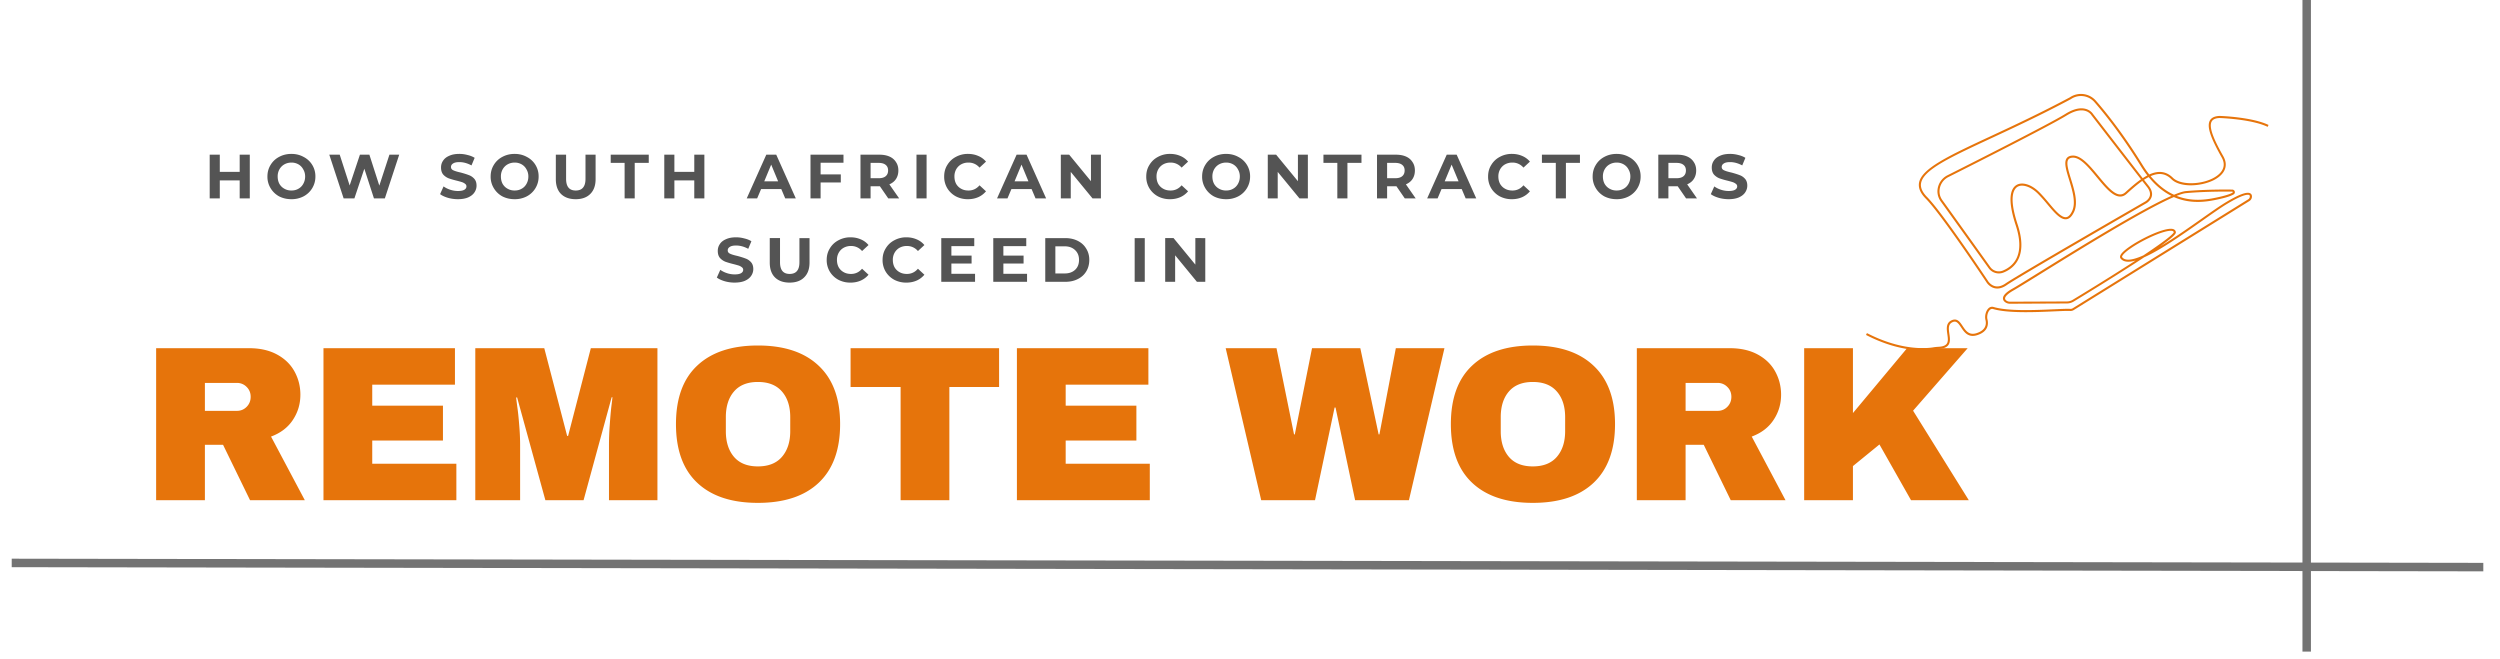
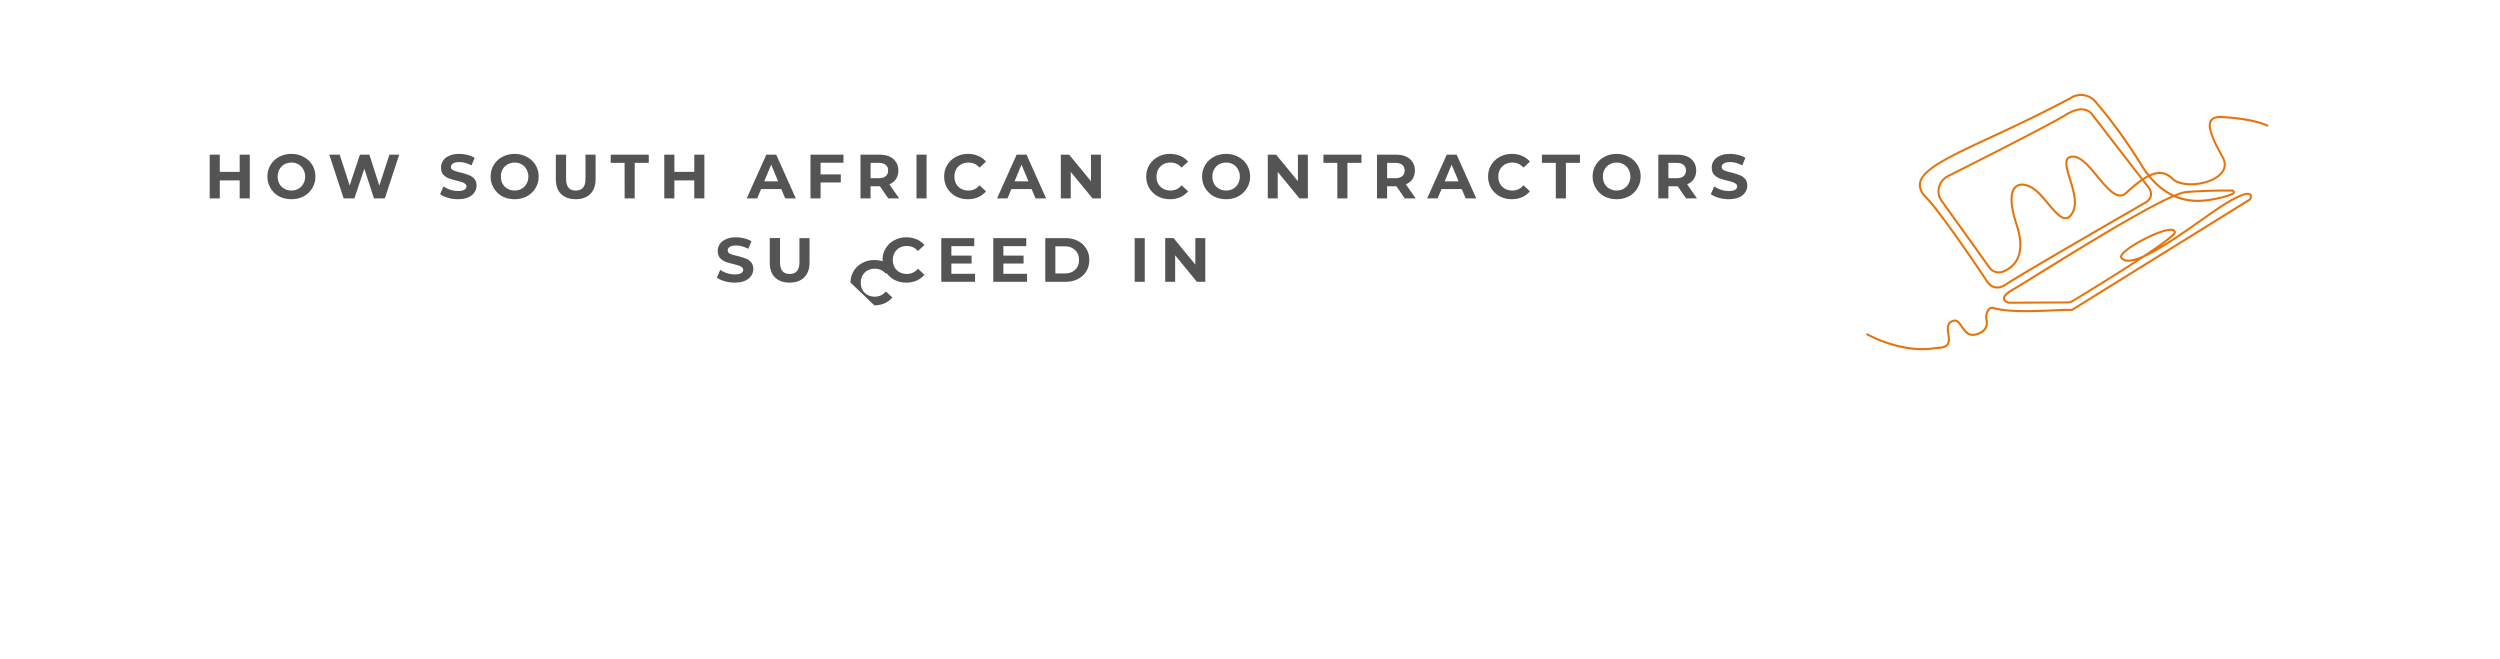
<svg xmlns="http://www.w3.org/2000/svg" width="330" viewBox="0 0 247.5 65.25" height="87" version="1.0">
  <defs>
    <clipPath id="a">
-       <path d="M1.16 50h244.688v11H1.16Zm0 0" />
-     </clipPath>
+       </clipPath>
    <clipPath id="b">
-       <path d="M227 0h2v64.508h-2Zm0 0" />
-     </clipPath>
+       </clipPath>
    <clipPath id="c">
      <path d="M184.73 9.07h40.04V35h-40.04Zm0 0" />
    </clipPath>
  </defs>
  <g clip-path="url(#a)">
    <path fill="none" d="m1.16 55.73 249.977.422" stroke="#737373" stroke-width=".84" />
  </g>
  <g clip-path="url(#b)">
    <path fill="none" d="M228.363 69.746V-.004" stroke="#737373" stroke-width=".84" />
  </g>
-   <path d="M29.738 39.08c0 .918-.25 1.75-.75 2.5-.492.743-1.21 1.29-2.156 1.641l3.344 6.297h-5.422l-2.672-5.484h-1.797v5.484h-4.828V34.471h9.203c1.082 0 2.004.211 2.766.625.77.418 1.347.98 1.734 1.688.383.699.578 1.464.578 2.296Zm-4.922.204c0-.395-.136-.723-.406-.985a1.31 1.31 0 0 0-.953-.39h-3.172v2.765h3.172c.375 0 .691-.129.953-.39.27-.27.406-.602.406-1ZM32.024 34.471H45.04v3.61h-8.188v2.078h7v3.453h-7v2.297h8.328v3.609H32.024ZM60.289 49.518v-5.422c0-.676.023-1.363.078-2.062.05-.707.102-1.301.156-1.782.063-.488.098-.797.11-.922h-.079l-2.78 10.188h-3.782l-2.797-10.172h-.094c.008.137.047.445.11.922.07.469.133 1.059.187 1.766.063.699.094 1.386.094 2.062v5.422h-4.438V34.471h6.829l2.265 8.688h.094l2.25-8.688h6.594v15.047ZM75.03 34.205c2.602 0 4.61.668 6.016 2 1.415 1.325 2.125 3.25 2.125 5.782 0 2.543-.71 4.48-2.125 5.812-1.406 1.324-3.414 1.985-6.015 1.985-2.594 0-4.594-.66-6-1.985-1.406-1.32-2.11-3.258-2.11-5.812 0-2.551.704-4.485 2.11-5.797 1.406-1.32 3.406-1.985 6-1.985Zm0 3.61c-1.03 0-1.82.312-2.359.937-.542.625-.812 1.477-.812 2.547v1.39c0 1.063.27 1.915.813 2.548.539.625 1.328.937 2.359.937 1.039 0 1.832-.312 2.375-.937.55-.633.828-1.485.828-2.547V41.3c0-1.071-.277-1.923-.828-2.548-.543-.625-1.336-.937-2.375-.937ZM93.987 38.315v11.203H89.16V38.315h-4.953V34.47H98.91v3.844ZM100.674 34.471h13.016v3.61h-8.188v2.078h7v3.453h-7v2.297h8.328v3.609h-13.156ZM134.155 49.518l-1.938-9.172h-.093l-1.938 9.172h-5.328l-3.516-15.047h5.032l1.734 8.531h.078l1.703-8.53h4.782l1.812 8.53h.078l1.625-8.53H143l-3.516 15.046ZM151.746 34.205c2.602 0 4.61.668 6.016 2 1.414 1.325 2.125 3.25 2.125 5.782 0 2.543-.711 4.48-2.125 5.812-1.407 1.324-3.414 1.985-6.016 1.985-2.594 0-4.594-.66-6-1.985-1.406-1.32-2.11-3.258-2.11-5.812 0-2.551.704-4.485 2.11-5.797 1.406-1.32 3.406-1.985 6-1.985Zm0 3.61c-1.031 0-1.82.312-2.36.937-.542.625-.812 1.477-.812 2.547v1.39c0 1.063.27 1.915.813 2.548.539.625 1.328.937 2.359.937 1.039 0 1.832-.312 2.375-.937.55-.633.828-1.485.828-2.547V41.3c0-1.071-.277-1.923-.828-2.548-.543-.625-1.336-.937-2.375-.937ZM176.328 39.08c0 .918-.25 1.75-.75 2.5-.493.743-1.211 1.29-2.157 1.641l3.344 6.297h-5.422l-2.672-5.484h-1.797v5.484h-4.828V34.471h9.203c1.082 0 2.004.211 2.766.625.77.418 1.348.98 1.734 1.688.383.699.579 1.464.579 2.296Zm-4.922.204c0-.395-.137-.723-.407-.985a1.31 1.31 0 0 0-.953-.39h-3.172v2.765h3.172c.375 0 .692-.129.953-.39.27-.27.407-.602.407-1ZM188.8 34.471h6l-5.405 6.188 5.515 8.859h-5.719l-3.125-5.516-2.625 2.141v3.375h-4.828V34.471h4.828v6.422Zm0 0" fill="#e6740b" />
-   <path d="M24.729 15.314v4.328h-1V17.86H21.76v1.78h-1v-4.327h1v1.703h1.969v-1.703ZM28.85 19.72c-.45 0-.856-.094-1.22-.281a2.218 2.218 0 0 1-.843-.813 2.157 2.157 0 0 1-.312-1.156c0-.414.101-.797.312-1.14.207-.344.488-.61.844-.797.363-.196.77-.297 1.219-.297.445 0 .847.101 1.203.297a2.14 2.14 0 0 1 1.172 1.937 2.192 2.192 0 0 1-1.172 1.969 2.543 2.543 0 0 1-1.203.281Zm0-.86c.257 0 .488-.054.687-.171.207-.113.367-.274.484-.485.125-.218.188-.46.188-.734 0-.258-.063-.492-.188-.703a1.22 1.22 0 0 0-.484-.5 1.37 1.37 0 0 0-.687-.172c-.25 0-.481.059-.688.172-.21.117-.375.281-.5.5a1.42 1.42 0 0 0-.172.703c0 .273.055.516.172.734.125.211.29.372.5.485.207.117.438.172.688.172ZM39.521 15.314 38.1 19.642h-1.078l-.953-2.938-.984 2.938H34.02L32.6 15.314h1.032l.984 3.047 1.016-3.047h.937l.984 3.062 1-3.062ZM45.334 19.72c-.343 0-.68-.047-1-.14-.312-.094-.57-.212-.765-.36l.344-.766c.187.137.406.247.656.329.258.085.515.125.765.125.29 0 .504-.04.641-.125.133-.082.203-.192.203-.329a.304.304 0 0 0-.125-.25.997.997 0 0 0-.312-.171c-.125-.04-.293-.086-.5-.141a8.346 8.346 0 0 1-.813-.234 1.459 1.459 0 0 1-.547-.375c-.148-.176-.218-.41-.218-.704 0-.25.066-.472.203-.671.133-.207.336-.368.61-.485.269-.125.6-.187 1-.187.28 0 .55.039.812.109.27.063.504.156.703.281l-.313.75c-.406-.218-.808-.328-1.203-.328-.281 0-.492.047-.625.14-.137.087-.203.2-.203.345 0 .148.078.257.234.328.157.074.395.148.72.218.32.086.585.168.796.25.219.075.398.196.547.36.156.168.234.398.234.687 0 .25-.074.48-.219.688-.136.199-.343.36-.625.484-.273.113-.605.172-1 .172ZM50.949 19.72c-.45 0-.855-.094-1.219-.281a2.218 2.218 0 0 1-.844-.813 2.157 2.157 0 0 1-.312-1.156c0-.414.102-.797.312-1.14.208-.344.489-.61.844-.797.364-.196.77-.297 1.219-.297.445 0 .848.101 1.203.297a2.14 2.14 0 0 1 1.172 1.937 2.192 2.192 0 0 1-1.172 1.969 2.543 2.543 0 0 1-1.203.281Zm0-.86c.258 0 .488-.054.687-.171.208-.113.368-.274.485-.485.125-.218.187-.46.187-.734 0-.258-.062-.492-.187-.703a1.22 1.22 0 0 0-.485-.5 1.37 1.37 0 0 0-.687-.172c-.25 0-.48.059-.688.172-.21.117-.375.281-.5.5a1.42 1.42 0 0 0-.171.703c0 .273.054.516.171.734.125.211.29.372.5.485.208.117.438.172.688.172ZM56.996 19.72c-.617 0-1.102-.172-1.453-.516-.344-.343-.516-.832-.516-1.468v-2.422h1.016v2.39c0 .774.316 1.157.953 1.157.32 0 .562-.094.718-.282.165-.187.25-.476.25-.875v-2.39h1v2.422c0 .636-.18 1.125-.53 1.468-.345.344-.825.516-1.438.516ZM61.836 16.126h-1.375v-.812h3.766v.812h-1.39v3.516h-1ZM69.733 15.314v4.328h-1V17.86h-1.969v1.78h-1v-4.327h1v1.703h1.97v-1.703ZM77.348 18.72h-2l-.391.922h-1.031l1.937-4.328h.985l1.937 4.328h-1.047Zm-.313-.766-.687-1.656-.688 1.656ZM81.24 16.11v1.157h2v.797h-2v1.578h-1v-4.328h3.265v.797ZM87.938 19.642l-.828-1.203h-.922v1.203h-1v-4.328h1.875c.383 0 .719.062 1 .187s.492.309.64.547c.157.23.235.508.235.828 0 .325-.078.606-.234.844-.149.23-.367.406-.657.531l.97 1.39Zm-.016-2.766c0-.238-.078-.422-.234-.547-.156-.132-.387-.203-.687-.203h-.813v1.516h.813c.3 0 .53-.066.687-.203.156-.133.234-.32.234-.563ZM90.732 15.314h1v4.328h-1ZM95.832 19.72a2.52 2.52 0 0 1-1.203-.281 2.237 2.237 0 0 1-.844-.797 2.192 2.192 0 0 1-.312-1.172c0-.426.101-.805.312-1.14.207-.344.489-.61.844-.797a2.44 2.44 0 0 1 1.203-.297c.375 0 .711.07 1.016.203.3.125.555.312.766.562l-.641.594a1.4 1.4 0 0 0-1.094-.5 1.47 1.47 0 0 0-.719.172c-.21.117-.375.281-.5.5a1.42 1.42 0 0 0-.171.703c0 .273.054.516.171.734.125.211.29.372.5.485.207.117.446.172.72.172.437 0 .8-.172 1.093-.516l.64.594c-.21.25-.464.445-.765.578-.305.133-.64.203-1.016.203ZM102.129 18.72h-2l-.39.922h-1.032l1.938-4.328h.984l1.937 4.328h-1.046Zm-.313-.766-.687-1.656-.688 1.656ZM108.99 15.314v4.328h-.829l-2.156-2.625v2.625h-.984v-4.328h.828l2.156 2.625v-2.625ZM115.838 19.72a2.52 2.52 0 0 1-1.203-.281 2.237 2.237 0 0 1-.844-.797 2.192 2.192 0 0 1-.312-1.172c0-.426.101-.805.312-1.14.207-.344.489-.61.844-.797a2.44 2.44 0 0 1 1.203-.297c.375 0 .711.07 1.016.203.3.125.555.312.766.562l-.641.594a1.4 1.4 0 0 0-1.094-.5 1.47 1.47 0 0 0-.719.172c-.21.117-.375.281-.5.5a1.42 1.42 0 0 0-.171.703c0 .273.054.516.171.734.125.211.29.372.5.485.207.117.446.172.72.172.437 0 .8-.172 1.093-.516l.64.594c-.21.25-.464.445-.765.578-.305.133-.64.203-1.016.203ZM121.385 19.72c-.45 0-.856-.094-1.219-.281a2.218 2.218 0 0 1-.844-.813 2.157 2.157 0 0 1-.312-1.156c0-.414.102-.797.312-1.14.207-.344.489-.61.844-.797.363-.196.77-.297 1.219-.297.445 0 .848.101 1.203.297a2.14 2.14 0 0 1 1.172 1.937 2.192 2.192 0 0 1-1.172 1.969 2.543 2.543 0 0 1-1.203.281Zm0-.86c.258 0 .488-.054.687-.171.207-.113.368-.274.485-.485.125-.218.187-.46.187-.734 0-.258-.062-.492-.187-.703a1.22 1.22 0 0 0-.485-.5 1.37 1.37 0 0 0-.687-.172c-.25 0-.48.059-.688.172-.21.117-.375.281-.5.5a1.42 1.42 0 0 0-.171.703c0 .273.054.516.171.734.125.211.29.372.5.485.207.117.438.172.688.172ZM129.479 15.314v4.328h-.829l-2.156-2.625v2.625h-.984v-4.328h.828l2.156 2.625v-2.625ZM132.396 16.126h-1.375v-.812h3.766v.812h-1.391v3.516h-1ZM139.074 19.642l-.828-1.203h-.922v1.203h-1v-4.328h1.875c.383 0 .719.062 1 .187s.492.309.64.547c.157.23.235.508.235.828 0 .325-.078.606-.234.844-.149.23-.367.406-.656.531l.968 1.39Zm-.015-2.766c0-.238-.079-.422-.235-.547-.156-.132-.387-.203-.687-.203h-.813v1.516h.813c.3 0 .53-.066.687-.203.156-.133.235-.32.235-.563ZM144.711 18.72h-2l-.39.922h-1.032l1.938-4.328h.984l1.938 4.328h-1.047Zm-.312-.766-.688-1.656-.687 1.656ZM149.681 19.72a2.52 2.52 0 0 1-1.203-.281 2.237 2.237 0 0 1-.844-.797 2.192 2.192 0 0 1-.312-1.172c0-.426.101-.805.312-1.14.207-.344.489-.61.844-.797a2.44 2.44 0 0 1 1.203-.297c.375 0 .711.07 1.016.203.3.125.555.312.765.562l-.64.594a1.4 1.4 0 0 0-1.094-.5 1.47 1.47 0 0 0-.719.172c-.21.117-.375.281-.5.5a1.42 1.42 0 0 0-.172.703c0 .273.055.516.172.734.125.211.29.372.5.485.207.117.446.172.72.172.437 0 .8-.172 1.093-.516l.64.594c-.21.25-.464.445-.765.578-.305.133-.64.203-1.016.203ZM154.025 16.126h-1.375v-.812h3.765v.812h-1.39v3.516h-1ZM160.047 19.72c-.45 0-.856-.094-1.22-.281a2.218 2.218 0 0 1-.843-.813 2.157 2.157 0 0 1-.312-1.156c0-.414.101-.797.312-1.14.207-.344.488-.61.844-.797.363-.196.77-.297 1.219-.297.445 0 .847.101 1.203.297a2.14 2.14 0 0 1 1.172 1.937 2.192 2.192 0 0 1-1.172 1.969 2.543 2.543 0 0 1-1.203.281Zm0-.86c.257 0 .488-.054.687-.171.207-.113.367-.274.485-.485.125-.218.187-.46.187-.734 0-.258-.062-.492-.187-.703a1.22 1.22 0 0 0-.485-.5 1.37 1.37 0 0 0-.687-.172c-.25 0-.48.059-.688.172-.21.117-.375.281-.5.5a1.42 1.42 0 0 0-.172.703c0 .273.055.516.172.734.125.211.29.372.5.485.207.117.438.172.688.172ZM166.922 19.642l-.829-1.203h-.921v1.203h-1v-4.328h1.875c.382 0 .718.062 1 .187.28.125.492.309.64.547.156.23.235.508.235.828 0 .325-.079.606-.235.844-.148.23-.367.406-.656.531l.969 1.39Zm-.016-2.766c0-.238-.078-.422-.234-.547-.157-.132-.387-.203-.688-.203h-.812v1.516h.812c.3 0 .531-.066.688-.203.156-.133.234-.32.234-.563ZM171.137 19.72c-.344 0-.68-.047-1-.14-.313-.094-.57-.212-.766-.36l.344-.766c.187.137.406.247.656.329.258.085.516.125.766.125.289 0 .504-.04.64-.125.133-.082.204-.192.204-.329a.304.304 0 0 0-.125-.25.997.997 0 0 0-.313-.171c-.125-.04-.293-.086-.5-.141a8.346 8.346 0 0 1-.812-.234 1.459 1.459 0 0 1-.547-.375c-.149-.176-.219-.41-.219-.704 0-.25.066-.472.203-.671.133-.207.336-.368.61-.485.269-.125.601-.187 1-.187.28 0 .55.039.812.109.27.063.504.156.703.281l-.312.75c-.407-.218-.809-.328-1.204-.328-.28 0-.492.047-.625.14-.136.087-.203.2-.203.345 0 .148.078.257.235.328.156.074.394.148.718.218.32.086.586.168.797.25.22.075.399.196.547.36.156.168.235.398.235.687 0 .25-.075.48-.22.688-.136.199-.343.36-.624.484-.274.113-.606.172-1 .172ZM72.732 27.978c-.344 0-.68-.046-1-.14-.312-.094-.57-.211-.765-.36l.343-.765c.188.136.407.246.657.328.257.086.515.125.765.125.29 0 .504-.04.64-.125.134-.082.204-.192.204-.328a.304.304 0 0 0-.125-.25.997.997 0 0 0-.313-.172c-.125-.04-.293-.086-.5-.14a8.346 8.346 0 0 1-.812-.235 1.459 1.459 0 0 1-.547-.375c-.148-.176-.219-.41-.219-.703 0-.25.067-.473.203-.672.133-.207.336-.367.61-.484.27-.125.601-.188 1-.188.281 0 .55.04.812.11.27.062.504.156.703.28l-.312.75c-.406-.218-.809-.327-1.203-.327-.281 0-.492.046-.625.14-.137.086-.203.2-.203.344 0 .148.078.258.234.328.156.074.395.148.719.219.32.086.586.168.797.25.218.074.398.195.547.36.156.167.234.398.234.687 0 .25-.074.48-.219.687-.137.2-.344.36-.625.485-.273.113-.605.171-1 .171ZM78.175 27.978c-.617 0-1.102-.171-1.453-.515-.344-.344-.516-.832-.516-1.469v-2.422h1.016v2.39c0 .774.316 1.157.953 1.157.32 0 .562-.094.719-.281.164-.188.25-.477.25-.875v-2.39h1v2.421c0 .637-.18 1.125-.532 1.469-.343.344-.824.515-1.437.515ZM84.203 27.978a2.52 2.52 0 0 1-1.203-.28 2.237 2.237 0 0 1-.844-.798 2.192 2.192 0 0 1-.313-1.172c0-.425.102-.804.313-1.14.207-.344.488-.61.844-.797a2.44 2.44 0 0 1 1.203-.297c.375 0 .71.07 1.015.203.301.125.555.313.766.563l-.64.593a1.4 1.4 0 0 0-1.094-.5 1.47 1.47 0 0 0-.719.172c-.211.117-.375.282-.5.5a1.42 1.42 0 0 0-.172.703c0 .274.055.516.172.735.125.21.289.37.5.484.207.117.445.172.719.172.437 0 .8-.172 1.093-.516l.641.594c-.21.25-.465.445-.766.578-.304.133-.64.203-1.015.203ZM89.734 27.978a2.52 2.52 0 0 1-1.203-.28 2.237 2.237 0 0 1-.844-.798 2.192 2.192 0 0 1-.312-1.172c0-.425.101-.804.312-1.14.207-.344.488-.61.844-.797a2.44 2.44 0 0 1 1.203-.297c.375 0 .71.07 1.016.203.3.125.554.313.765.563l-.64.593a1.4 1.4 0 0 0-1.094-.5 1.47 1.47 0 0 0-.719.172c-.21.117-.375.282-.5.5a1.42 1.42 0 0 0-.172.703c0 .274.055.516.172.735.125.21.29.37.5.484.207.117.445.172.719.172.437 0 .8-.172 1.094-.516l.64.594c-.21.25-.465.445-.765.578-.305.133-.641.203-1.016.203ZM96.53 27.103v.797h-3.343v-4.328h3.265v.797h-2.265v.938h2v.78h-2v1.016ZM101.678 27.103v.797h-3.344v-4.328h3.266v.797h-2.266v.938h2v.78h-2v1.016ZM103.481 23.572h1.969c.468 0 .879.09 1.234.266.363.18.645.433.844.765.207.325.312.7.312 1.125 0 .438-.105.825-.312 1.157-.2.324-.48.574-.844.75-.355.18-.766.265-1.234.265h-1.969Zm1.922 3.5c.426 0 .77-.117 1.031-.36.258-.238.39-.566.39-.984 0-.406-.132-.726-.39-.968-.262-.25-.605-.375-1.031-.375h-.922v2.687ZM112.332 23.572h1V27.9h-1ZM119.323 23.572V27.9h-.828l-2.156-2.625V27.9h-.985v-4.328h.829l2.156 2.625v-2.625Zm0 0" fill="#545454" />
+   <path d="M24.729 15.314v4.328h-1V17.86H21.76v1.78h-1v-4.327h1v1.703h1.969v-1.703ZM28.85 19.72c-.45 0-.856-.094-1.22-.281a2.218 2.218 0 0 1-.843-.813 2.157 2.157 0 0 1-.312-1.156c0-.414.101-.797.312-1.14.207-.344.488-.61.844-.797.363-.196.77-.297 1.219-.297.445 0 .847.101 1.203.297a2.14 2.14 0 0 1 1.172 1.937 2.192 2.192 0 0 1-1.172 1.969 2.543 2.543 0 0 1-1.203.281Zm0-.86c.257 0 .488-.054.687-.171.207-.113.367-.274.484-.485.125-.218.188-.46.188-.734 0-.258-.063-.492-.188-.703a1.22 1.22 0 0 0-.484-.5 1.37 1.37 0 0 0-.687-.172c-.25 0-.481.059-.688.172-.21.117-.375.281-.5.5a1.42 1.42 0 0 0-.172.703c0 .273.055.516.172.734.125.211.29.372.5.485.207.117.438.172.688.172ZM39.521 15.314 38.1 19.642h-1.078l-.953-2.938-.984 2.938H34.02L32.6 15.314h1.032l.984 3.047 1.016-3.047h.937l.984 3.062 1-3.062ZM45.334 19.72c-.343 0-.68-.047-1-.14-.312-.094-.57-.212-.765-.36l.344-.766c.187.137.406.247.656.329.258.085.515.125.765.125.29 0 .504-.04.641-.125.133-.082.203-.192.203-.329a.304.304 0 0 0-.125-.25.997.997 0 0 0-.312-.171c-.125-.04-.293-.086-.5-.141a8.346 8.346 0 0 1-.813-.234 1.459 1.459 0 0 1-.547-.375c-.148-.176-.218-.41-.218-.704 0-.25.066-.472.203-.671.133-.207.336-.368.61-.485.269-.125.6-.187 1-.187.28 0 .55.039.812.109.27.063.504.156.703.281l-.313.75c-.406-.218-.808-.328-1.203-.328-.281 0-.492.047-.625.14-.137.087-.203.2-.203.345 0 .148.078.257.234.328.157.074.395.148.72.218.32.086.585.168.796.25.219.075.398.196.547.36.156.168.234.398.234.687 0 .25-.074.48-.219.688-.136.199-.343.36-.625.484-.273.113-.605.172-1 .172ZM50.949 19.72c-.45 0-.855-.094-1.219-.281a2.218 2.218 0 0 1-.844-.813 2.157 2.157 0 0 1-.312-1.156c0-.414.102-.797.312-1.14.208-.344.489-.61.844-.797.364-.196.77-.297 1.219-.297.445 0 .848.101 1.203.297a2.14 2.14 0 0 1 1.172 1.937 2.192 2.192 0 0 1-1.172 1.969 2.543 2.543 0 0 1-1.203.281Zm0-.86c.258 0 .488-.054.687-.171.208-.113.368-.274.485-.485.125-.218.187-.46.187-.734 0-.258-.062-.492-.187-.703a1.22 1.22 0 0 0-.485-.5 1.37 1.37 0 0 0-.687-.172c-.25 0-.48.059-.688.172-.21.117-.375.281-.5.5a1.42 1.42 0 0 0-.171.703c0 .273.054.516.171.734.125.211.29.372.5.485.208.117.438.172.688.172ZM56.996 19.72c-.617 0-1.102-.172-1.453-.516-.344-.343-.516-.832-.516-1.468v-2.422h1.016v2.39c0 .774.316 1.157.953 1.157.32 0 .562-.094.718-.282.165-.187.25-.476.25-.875v-2.39h1v2.422c0 .636-.18 1.125-.53 1.468-.345.344-.825.516-1.438.516ZM61.836 16.126h-1.375v-.812h3.766v.812h-1.39v3.516h-1ZM69.733 15.314v4.328h-1V17.86h-1.969v1.78h-1v-4.327h1v1.703h1.97v-1.703ZM77.348 18.72h-2l-.391.922h-1.031l1.937-4.328h.985l1.937 4.328h-1.047Zm-.313-.766-.687-1.656-.688 1.656ZM81.24 16.11v1.157h2v.797h-2v1.578h-1v-4.328h3.265v.797ZM87.938 19.642l-.828-1.203h-.922v1.203h-1v-4.328h1.875c.383 0 .719.062 1 .187s.492.309.64.547c.157.23.235.508.235.828 0 .325-.078.606-.234.844-.149.23-.367.406-.657.531l.97 1.39Zm-.016-2.766c0-.238-.078-.422-.234-.547-.156-.132-.387-.203-.687-.203h-.813v1.516h.813c.3 0 .53-.066.687-.203.156-.133.234-.32.234-.563ZM90.732 15.314h1v4.328h-1ZM95.832 19.72a2.52 2.52 0 0 1-1.203-.281 2.237 2.237 0 0 1-.844-.797 2.192 2.192 0 0 1-.312-1.172c0-.426.101-.805.312-1.14.207-.344.489-.61.844-.797a2.44 2.44 0 0 1 1.203-.297c.375 0 .711.07 1.016.203.3.125.555.312.766.562l-.641.594a1.4 1.4 0 0 0-1.094-.5 1.47 1.47 0 0 0-.719.172c-.21.117-.375.281-.5.5a1.42 1.42 0 0 0-.171.703c0 .273.054.516.171.734.125.211.29.372.5.485.207.117.446.172.72.172.437 0 .8-.172 1.093-.516l.64.594c-.21.25-.464.445-.765.578-.305.133-.64.203-1.016.203ZM102.129 18.72h-2l-.39.922h-1.032l1.938-4.328h.984l1.937 4.328h-1.046Zm-.313-.766-.687-1.656-.688 1.656ZM108.99 15.314v4.328h-.829l-2.156-2.625v2.625h-.984v-4.328h.828l2.156 2.625v-2.625ZM115.838 19.72a2.52 2.52 0 0 1-1.203-.281 2.237 2.237 0 0 1-.844-.797 2.192 2.192 0 0 1-.312-1.172c0-.426.101-.805.312-1.14.207-.344.489-.61.844-.797a2.44 2.44 0 0 1 1.203-.297c.375 0 .711.07 1.016.203.3.125.555.312.766.562l-.641.594a1.4 1.4 0 0 0-1.094-.5 1.47 1.47 0 0 0-.719.172c-.21.117-.375.281-.5.5a1.42 1.42 0 0 0-.171.703c0 .273.054.516.171.734.125.211.29.372.5.485.207.117.446.172.72.172.437 0 .8-.172 1.093-.516l.64.594c-.21.25-.464.445-.765.578-.305.133-.64.203-1.016.203ZM121.385 19.72c-.45 0-.856-.094-1.219-.281a2.218 2.218 0 0 1-.844-.813 2.157 2.157 0 0 1-.312-1.156c0-.414.102-.797.312-1.14.207-.344.489-.61.844-.797.363-.196.77-.297 1.219-.297.445 0 .848.101 1.203.297a2.14 2.14 0 0 1 1.172 1.937 2.192 2.192 0 0 1-1.172 1.969 2.543 2.543 0 0 1-1.203.281Zm0-.86c.258 0 .488-.054.687-.171.207-.113.368-.274.485-.485.125-.218.187-.46.187-.734 0-.258-.062-.492-.187-.703a1.22 1.22 0 0 0-.485-.5 1.37 1.37 0 0 0-.687-.172c-.25 0-.48.059-.688.172-.21.117-.375.281-.5.5a1.42 1.42 0 0 0-.171.703c0 .273.054.516.171.734.125.211.29.372.5.485.207.117.438.172.688.172ZM129.479 15.314v4.328h-.829l-2.156-2.625v2.625h-.984v-4.328h.828l2.156 2.625v-2.625ZM132.396 16.126h-1.375v-.812h3.766v.812h-1.391v3.516h-1ZM139.074 19.642l-.828-1.203h-.922v1.203h-1v-4.328h1.875c.383 0 .719.062 1 .187s.492.309.64.547c.157.23.235.508.235.828 0 .325-.078.606-.234.844-.149.23-.367.406-.656.531l.968 1.39Zm-.015-2.766c0-.238-.079-.422-.235-.547-.156-.132-.387-.203-.687-.203h-.813v1.516h.813c.3 0 .53-.066.687-.203.156-.133.235-.32.235-.563ZM144.711 18.72h-2l-.39.922h-1.032l1.938-4.328h.984l1.938 4.328h-1.047Zm-.312-.766-.688-1.656-.687 1.656ZM149.681 19.72a2.52 2.52 0 0 1-1.203-.281 2.237 2.237 0 0 1-.844-.797 2.192 2.192 0 0 1-.312-1.172c0-.426.101-.805.312-1.14.207-.344.489-.61.844-.797a2.44 2.44 0 0 1 1.203-.297c.375 0 .711.07 1.016.203.3.125.555.312.765.562l-.64.594a1.4 1.4 0 0 0-1.094-.5 1.47 1.47 0 0 0-.719.172c-.21.117-.375.281-.5.5a1.42 1.42 0 0 0-.172.703c0 .273.055.516.172.734.125.211.29.372.5.485.207.117.446.172.72.172.437 0 .8-.172 1.093-.516l.64.594c-.21.25-.464.445-.765.578-.305.133-.64.203-1.016.203ZM154.025 16.126h-1.375v-.812h3.765v.812h-1.39v3.516h-1ZM160.047 19.72c-.45 0-.856-.094-1.22-.281a2.218 2.218 0 0 1-.843-.813 2.157 2.157 0 0 1-.312-1.156c0-.414.101-.797.312-1.14.207-.344.488-.61.844-.797.363-.196.77-.297 1.219-.297.445 0 .847.101 1.203.297a2.14 2.14 0 0 1 1.172 1.937 2.192 2.192 0 0 1-1.172 1.969 2.543 2.543 0 0 1-1.203.281Zm0-.86c.257 0 .488-.054.687-.171.207-.113.367-.274.485-.485.125-.218.187-.46.187-.734 0-.258-.062-.492-.187-.703a1.22 1.22 0 0 0-.485-.5 1.37 1.37 0 0 0-.687-.172c-.25 0-.48.059-.688.172-.21.117-.375.281-.5.5a1.42 1.42 0 0 0-.172.703c0 .273.055.516.172.734.125.211.29.372.5.485.207.117.438.172.688.172ZM166.922 19.642l-.829-1.203h-.921v1.203h-1v-4.328h1.875c.382 0 .718.062 1 .187.28.125.492.309.64.547.156.23.235.508.235.828 0 .325-.079.606-.235.844-.148.23-.367.406-.656.531l.969 1.39Zm-.016-2.766c0-.238-.078-.422-.234-.547-.157-.132-.387-.203-.688-.203h-.812v1.516h.812c.3 0 .531-.066.688-.203.156-.133.234-.32.234-.563ZM171.137 19.72c-.344 0-.68-.047-1-.14-.313-.094-.57-.212-.766-.36l.344-.766c.187.137.406.247.656.329.258.085.516.125.766.125.289 0 .504-.04.64-.125.133-.082.204-.192.204-.329a.304.304 0 0 0-.125-.25.997.997 0 0 0-.313-.171c-.125-.04-.293-.086-.5-.141a8.346 8.346 0 0 1-.812-.234 1.459 1.459 0 0 1-.547-.375c-.149-.176-.219-.41-.219-.704 0-.25.066-.472.203-.671.133-.207.336-.368.61-.485.269-.125.601-.187 1-.187.28 0 .55.039.812.109.27.063.504.156.703.281l-.312.75c-.407-.218-.809-.328-1.204-.328-.28 0-.492.047-.625.14-.136.087-.203.2-.203.345 0 .148.078.257.235.328.156.074.394.148.718.218.32.086.586.168.797.25.22.075.399.196.547.36.156.168.235.398.235.687 0 .25-.075.48-.22.688-.136.199-.343.36-.624.484-.274.113-.606.172-1 .172ZM72.732 27.978c-.344 0-.68-.046-1-.14-.312-.094-.57-.211-.765-.36l.343-.765c.188.136.407.246.657.328.257.086.515.125.765.125.29 0 .504-.04.64-.125.134-.082.204-.192.204-.328a.304.304 0 0 0-.125-.25.997.997 0 0 0-.313-.172c-.125-.04-.293-.086-.5-.14a8.346 8.346 0 0 1-.812-.235 1.459 1.459 0 0 1-.547-.375c-.148-.176-.219-.41-.219-.703 0-.25.067-.473.203-.672.133-.207.336-.367.61-.484.27-.125.601-.188 1-.188.281 0 .55.04.812.11.27.062.504.156.703.28l-.312.75c-.406-.218-.809-.327-1.203-.327-.281 0-.492.046-.625.14-.137.086-.203.2-.203.344 0 .148.078.258.234.328.156.074.395.148.719.219.32.086.586.168.797.25.218.074.398.195.547.36.156.167.234.398.234.687 0 .25-.074.48-.219.687-.137.2-.344.36-.625.485-.273.113-.605.171-1 .171ZM78.175 27.978c-.617 0-1.102-.171-1.453-.515-.344-.344-.516-.832-.516-1.469v-2.422h1.016v2.39c0 .774.316 1.157.953 1.157.32 0 .562-.094.719-.281.164-.188.25-.477.25-.875v-2.39h1v2.421c0 .637-.18 1.125-.532 1.469-.343.344-.824.515-1.437.515ZM84.203 27.978c0-.425.102-.804.313-1.14.207-.344.488-.61.844-.797a2.44 2.44 0 0 1 1.203-.297c.375 0 .71.07 1.015.203.301.125.555.313.766.563l-.64.593a1.4 1.4 0 0 0-1.094-.5 1.47 1.47 0 0 0-.719.172c-.211.117-.375.282-.5.5a1.42 1.42 0 0 0-.172.703c0 .274.055.516.172.735.125.21.289.37.5.484.207.117.445.172.719.172.437 0 .8-.172 1.093-.516l.641.594c-.21.25-.465.445-.766.578-.304.133-.64.203-1.015.203ZM89.734 27.978a2.52 2.52 0 0 1-1.203-.28 2.237 2.237 0 0 1-.844-.798 2.192 2.192 0 0 1-.312-1.172c0-.425.101-.804.312-1.14.207-.344.488-.61.844-.797a2.44 2.44 0 0 1 1.203-.297c.375 0 .71.07 1.016.203.3.125.554.313.765.563l-.64.593a1.4 1.4 0 0 0-1.094-.5 1.47 1.47 0 0 0-.719.172c-.21.117-.375.282-.5.5a1.42 1.42 0 0 0-.172.703c0 .274.055.516.172.735.125.21.29.37.5.484.207.117.445.172.719.172.437 0 .8-.172 1.094-.516l.64.594c-.21.25-.465.445-.765.578-.305.133-.641.203-1.016.203ZM96.53 27.103v.797h-3.343v-4.328h3.265v.797h-2.265v.938h2v.78h-2v1.016ZM101.678 27.103v.797h-3.344v-4.328h3.266v.797h-2.266v.938h2v.78h-2v1.016ZM103.481 23.572h1.969c.468 0 .879.09 1.234.266.363.18.645.433.844.765.207.325.312.7.312 1.125 0 .438-.105.825-.312 1.157-.2.324-.48.574-.844.75-.355.18-.766.265-1.234.265h-1.969Zm1.922 3.5c.426 0 .77-.117 1.031-.36.258-.238.39-.566.39-.984 0-.406-.132-.726-.39-.968-.262-.25-.605-.375-1.031-.375h-.922v2.687ZM112.332 23.572h1V27.9h-1ZM119.323 23.572V27.9h-.828l-2.156-2.625V27.9h-.985v-4.328h.829l2.156 2.625v-2.625Zm0 0" fill="#545454" />
  <g clip-path="url(#c)">
    <path fill="#e6740b" d="M205.254 30.723a.62.62 0 0 1-.324.062c-.27-.015-.832.008-1.547.04-1.832.081-4.602.206-6.07-.231-.118-.035-.22-.004-.317.086-.207.195-.316.625-.238.937.105.422.117 1.188-.985 1.555-.918.308-1.316-.29-1.632-.77-.293-.437-.477-.675-.848-.504-.004.004-.012.004-.012.008-.426.207-.363.64-.293 1.149.063.414.121.84-.125 1.136-.18.215-.488.329-.945.352a4.587 4.587 0 0 0-.52.05c-.894.141-3.34.286-6.664-1.433l.094-.183c3.363 1.742 5.856 1.523 6.54 1.414.175-.032.359-.047.538-.059.399-.016.66-.11.797-.273.192-.227.137-.594.082-.98-.074-.517-.156-1.102.418-1.368.555-.258.836.164 1.106.574.312.465.632.945 1.398.688.898-.301.957-.875.852-1.309-.094-.379.035-.89.293-1.137a.508.508 0 0 1 .515-.136c1.442.433 4.192.308 6.008.226.719-.031 1.29-.058 1.566-.039a.435.435 0 0 0 .262-.062l17.367-10.782a.34.34 0 0 0 .164-.285c0-.09-.035-.12-.062-.137-.113-.062-.555-.109-2.176.864-.613.367-1.469.969-2.465 1.672-1.91 1.343-4.105 2.89-5.761 3.625-.38.254-.81.535-1.29.843a270.963 270.963 0 0 1-5.687 3.54c-.2.12-.43.187-.664.187l-5.633.027a.802.802 0 0 1-.496-.16c-.145-.11-.215-.246-.207-.398.023-.29.336-.602.965-.953.387-.215 1.324-.801 2.625-1.606 3.687-2.285 10.012-6.203 13.086-7.562-.754-.375-1.52-.965-2.25-1.86a5.256 5.256 0 0 0-.465.27l.46.582c.278.351.388.691.325 1.008-.094.476-.539.726-.555.734-.125.074-12.62 7.27-13.816 8.102-.41.289-.805.39-1.18.312-.527-.113-.812-.559-.836-.602-.09-.132-4.457-6.703-6.004-8.273-.539-.547-.753-1.062-.664-1.574.258-1.422 2.98-2.688 7.094-4.606 2.192-1.02 4.914-2.289 7.856-3.859a.217.217 0 0 0 .03-.023l.028-.016a1.968 1.968 0 0 1 2.52.402c.883 1.008 2.648 3.172 4.586 6.309.222.36.445.683.68.976.925-.421 1.69-.316 2.34.325.82.812 3.21.687 4.405-.23.457-.348.899-.942.415-1.794-1.141-2.02-1.477-3.07-1.16-3.644.156-.282.48-.434.956-.453h.008c.13.003 3.211.105 4.844.894l-.09.188c-1.57-.762-4.64-.871-4.758-.875-.402.015-.66.129-.781.347-.344.621.39 2.086 1.156 3.442.434.765.27 1.496-.465 2.058a3.189 3.189 0 0 1-.543.332c-1.289.621-3.292.711-4.132-.117-.578-.57-1.235-.668-2.063-.305.758.91 1.543 1.489 2.32 1.84.504-.21.907-.34 1.168-.363 1.844-.164 3.832-.16 4.598-.148a.259.259 0 0 1 .246.19.247.247 0 0 1-.113.286c-.25.152-.691.3-1.316.442-1.04.234-2.778.625-4.598-.18-2.957 1.262-9.465 5.293-13.223 7.625-1.3.808-2.242 1.39-2.633 1.61-.726.41-.847.667-.855.788-.008.078.035.153.121.219a.585.585 0 0 0 .371.117l5.637-.023a1.1 1.1 0 0 0 .558-.16c.934-.563 3.348-2.036 5.606-3.489.215-.136.418-.27.617-.398-.68.191-1.203.156-1.48-.211-.055-.07-.094-.2.035-.402.558-.872 4.133-2.743 5.133-2.516.238.055.296.215.308.305.012.105.035.293-1.55 1.422 1.359-.813 2.843-1.86 4.058-2.715 1-.703 1.86-1.309 2.477-1.676 1.28-.766 2.058-1.047 2.382-.863.078.043.168.129.168.312 0 .184-.101.36-.261.457l-17.375 10.781a.39.39 0 0 1-.055.032Zm7.426-7.137c-.075.035-.149.07-.223.11-1.144.577-2.074 1.218-2.32 1.593-.028.047-.075.129-.043.172.32.418 1.097.27 2.094-.176a54.304 54.304 0 0 0 1.671-1.148c1.2-.864 1.332-1.094 1.344-1.145-.008-.043-.031-.101-.148-.129-.375-.082-1.293.2-2.375.723Zm2.52-.594Zm.288-3.601c1.7.672 3.305.312 4.278.093.75-.172 1.097-.32 1.254-.414.03-.02.027-.05.023-.058-.008-.012-.016-.04-.05-.04-.77-.011-2.747-.015-4.579.15-.215.019-.531.112-.926.269Zm-20.847-4.532c-2.621 1.266-4.27 2.243-4.453 3.266-.083.441.117.895.605 1.39 1.566 1.598 5.844 8.036 6.027 8.31v.003c.004.004.254.41.711.508.313.066.656-.027 1.016-.277 1.203-.836 13.316-7.817 13.832-8.114.004-.004.379-.21.457-.593.05-.258-.043-.54-.281-.84l-.473-.598c-.52.363-1.039.824-1.543 1.277-.215.196-.45.286-.703.266-.723-.05-1.465-.95-2.25-1.898-.805-.977-1.637-1.985-2.39-1.95-.208.012-.352.07-.43.184-.23.328.011 1.105.265 1.93.34 1.101.723 2.347.305 3.25-.215.453-.461.695-.758.73-.586.078-1.2-.652-1.906-1.492a15.426 15.426 0 0 0-.938-1.05c-.687-.68-1.527-.958-2.004-.665-.375.234-.875 1.031.02 3.734.988 3-.223 4.196-1.191 4.66a3.272 3.272 0 0 1-.215.094 1.245 1.245 0 0 1-1.473-.437c-1.219-1.7-4.117-5.75-4.726-6.59a1.716 1.716 0 0 1-.34-.973 1.806 1.806 0 0 1 1.007-1.64c2.329-1.172 10.06-5.074 11.676-6.078.746-.465 1.407-.633 1.957-.496.5.12.73.457.762.507.125.16 3.438 4.457 4.922 6.364a4.65 4.65 0 0 1 .457-.27c-.227-.289-.45-.61-.664-.96-1.93-3.13-3.688-5.282-4.563-6.286a1.766 1.766 0 0 0-2.257-.363c-.012.004-.016.008-.024.015-.016.008-.031.02-.047.032-2.945 1.574-5.676 2.843-7.867 3.863-.914.426-1.758.816-2.523 1.187Zm10.379-3.656a5.288 5.288 0 0 0-.426.235c-1.625 1.007-9.36 4.914-11.692 6.085a1.597 1.597 0 0 0-.89 1.454c.008.312.105.597.297.855.613.84 3.507 4.89 4.726 6.594.281.394.785.543 1.23.367.446-.18 1.048-.54 1.383-1.246.38-.813.348-1.902-.097-3.254-.887-2.695-.453-3.648.07-3.973.563-.351 1.492-.066 2.254.692.328.324.645.699.95 1.062.64.766 1.25 1.488 1.726 1.426.219-.027.414-.23.594-.617.386-.832.015-2.035-.313-3.102-.281-.91-.523-1.699-.238-2.11.117-.167.316-.257.59-.269.855-.039 1.722 1.012 2.562 2.024.723.875 1.469 1.777 2.102 1.82.199.016.382-.055.554-.21.504-.458 1.028-.919 1.555-1.286-1.508-1.934-4.875-6.305-4.918-6.355l-.004-.012c-.004 0-.195-.313-.644-.418-.391-.094-.848-.012-1.371.238Zm0 0" />
  </g>
</svg>